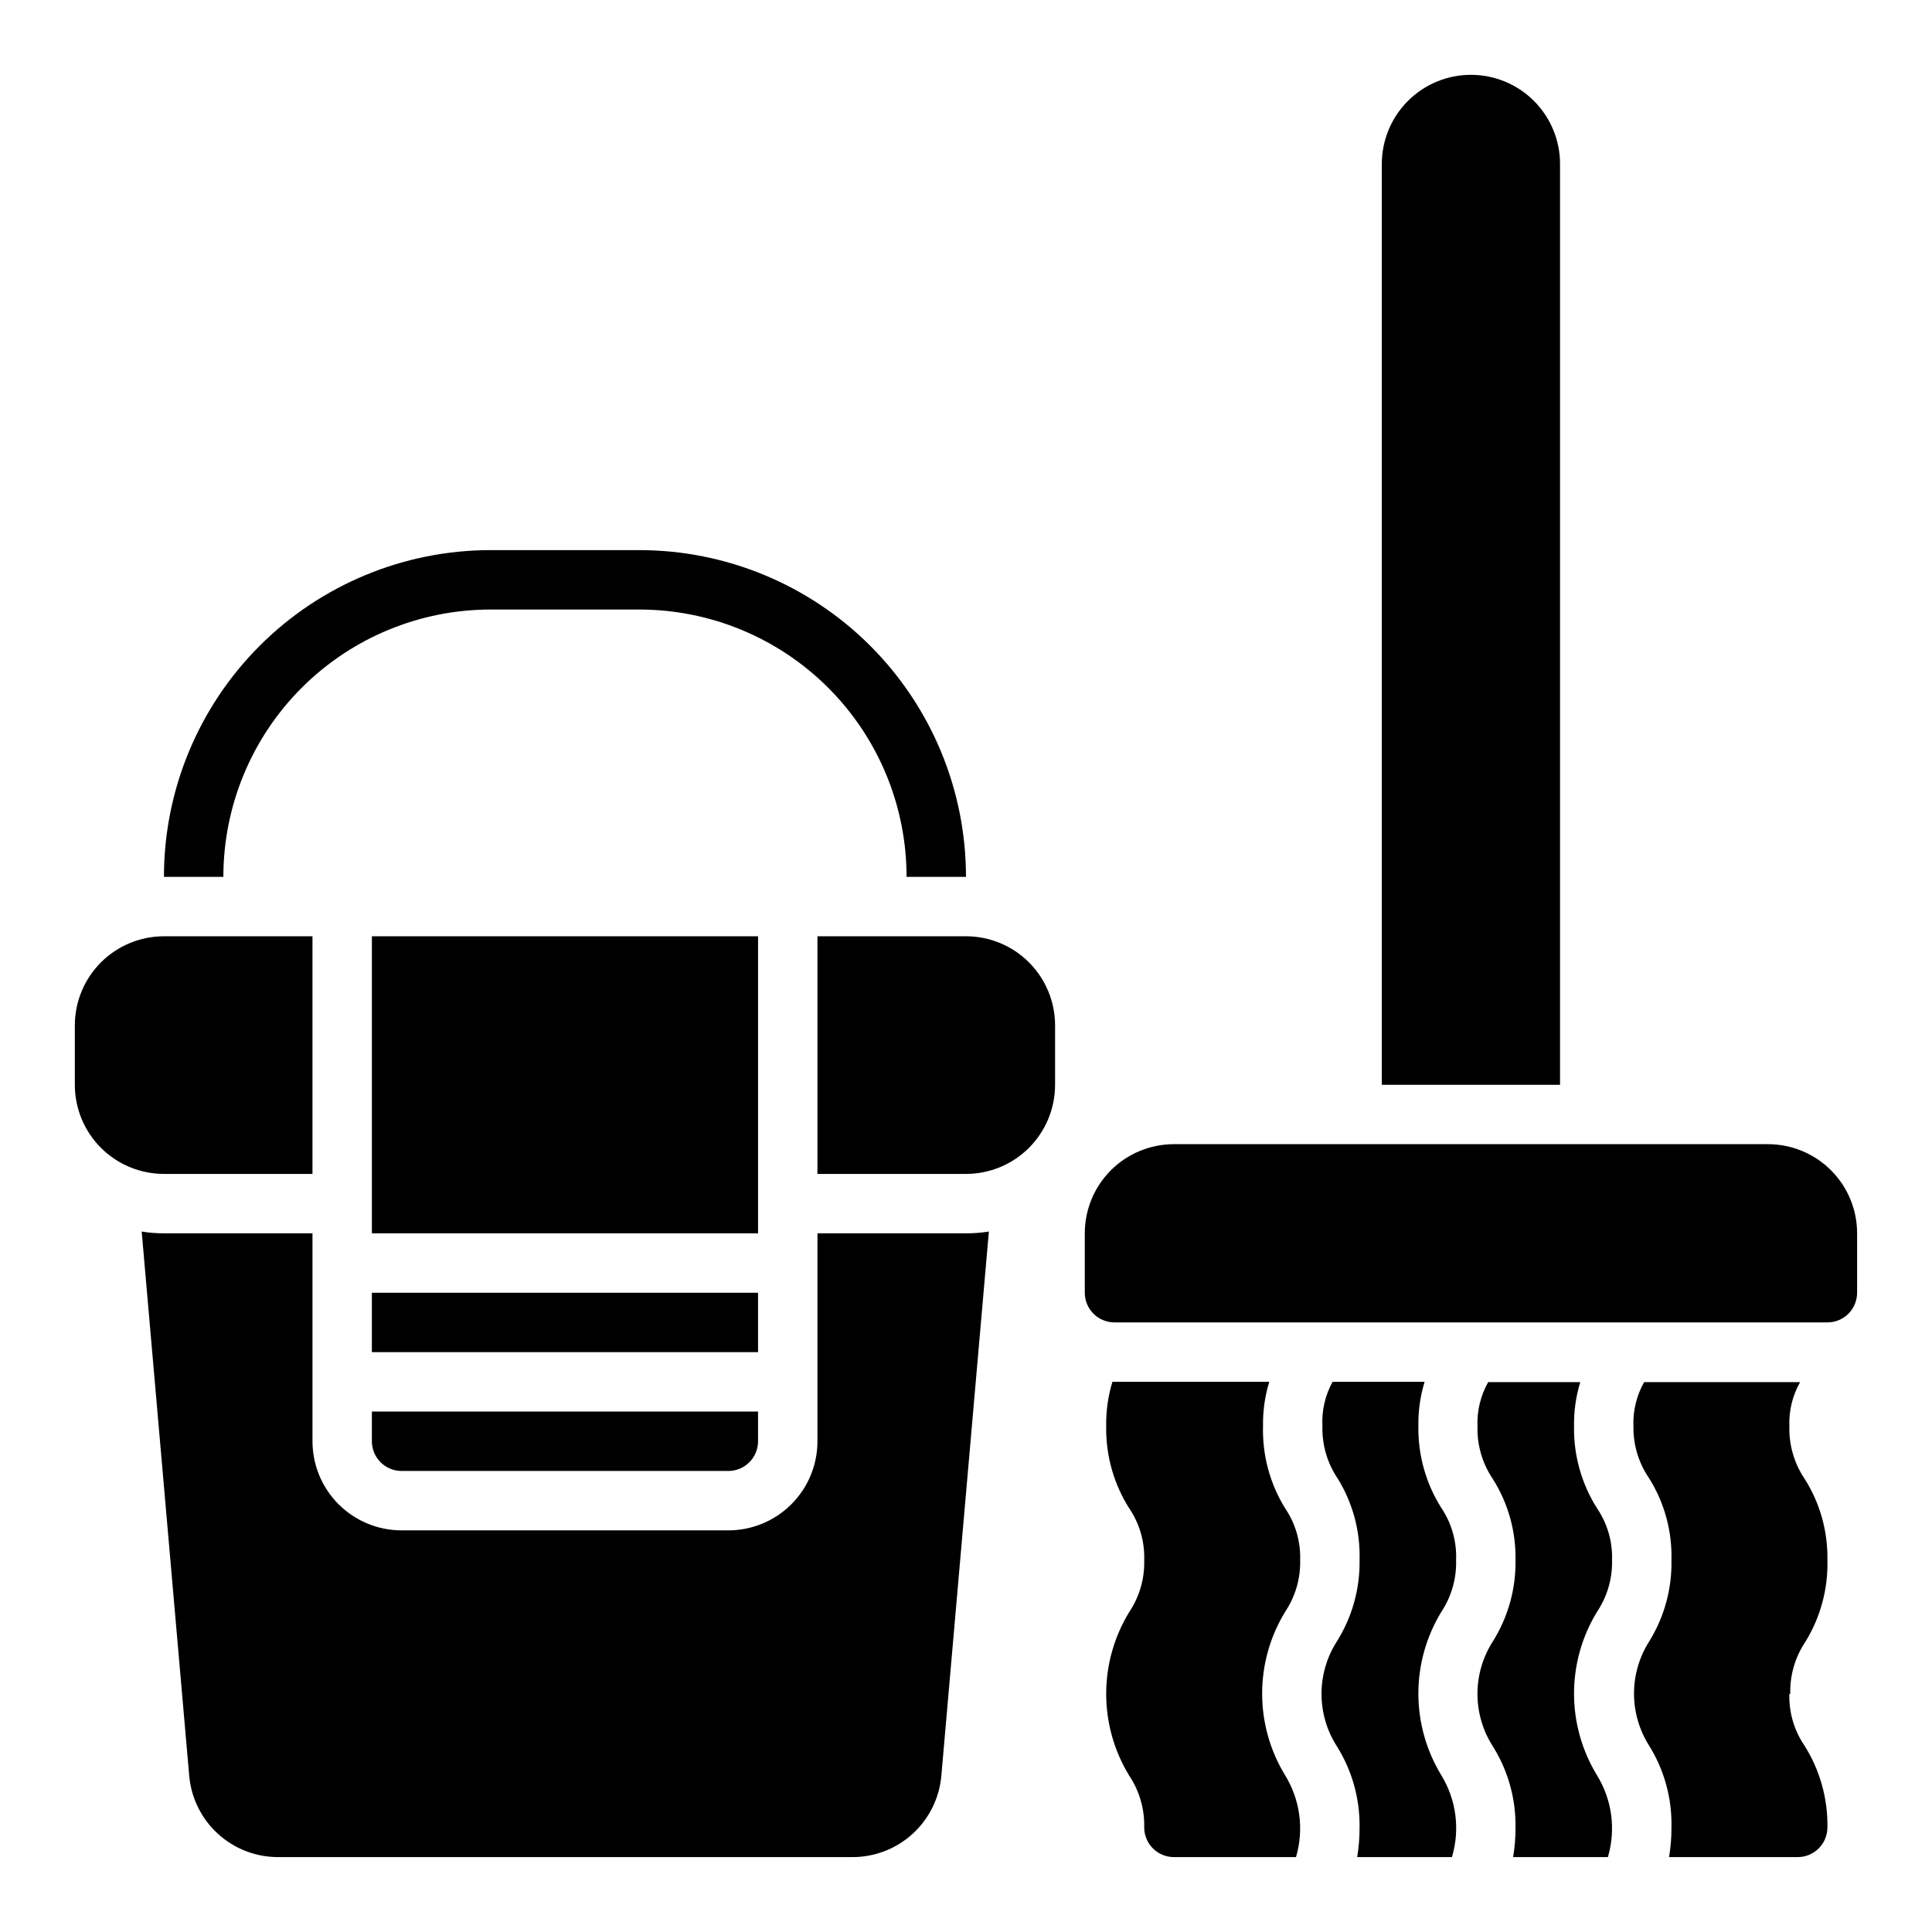
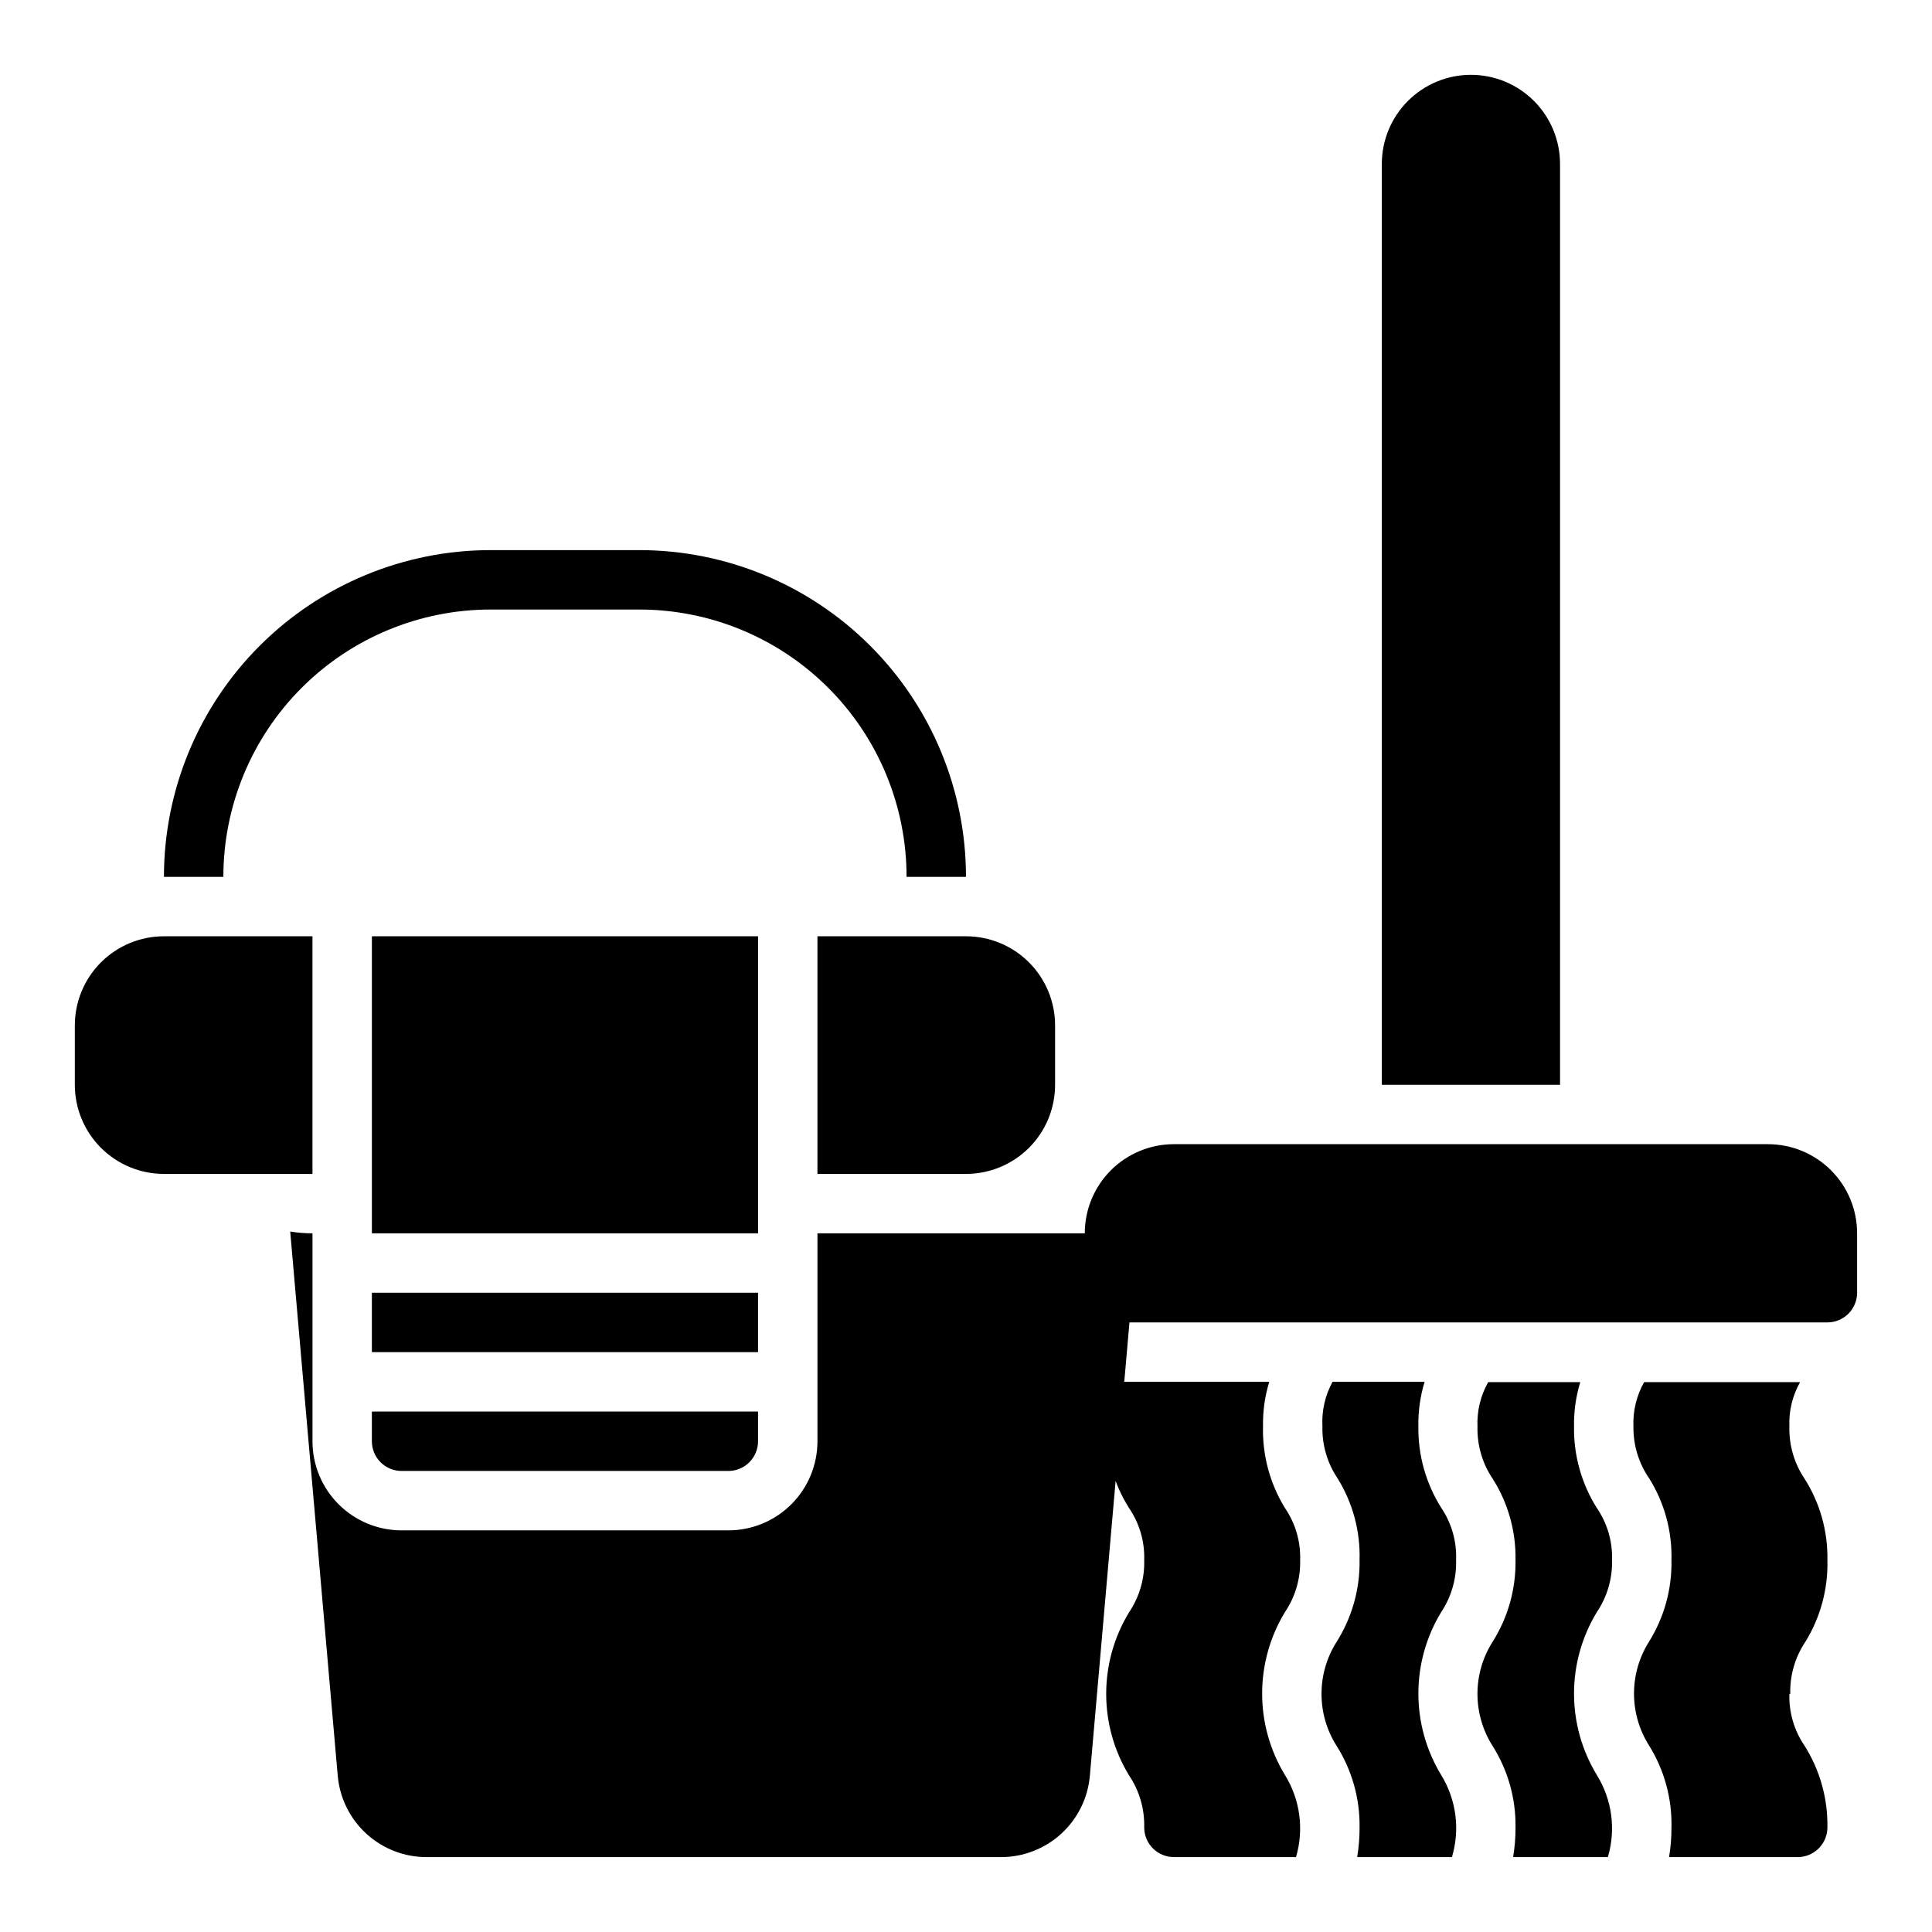
<svg xmlns="http://www.w3.org/2000/svg" fill="#000000" width="800px" height="800px" version="1.1" viewBox="144 144 512 512">
-   <path d="m187.45 455.1c-6.262 0-12.27-2.488-16.699-6.914-4.43-4.43-6.918-10.438-6.918-16.699v-15.746c0-6.262 2.488-12.27 6.918-16.699 4.43-4.43 10.438-6.918 16.699-6.918h39.359v62.977zm157.44 31.488h-102.34v15.742l102.34 0.004zm-94.465 47.234h86.594c2.086 0 4.09-0.832 5.566-2.309 1.477-1.477 2.305-3.477 2.305-5.566v-7.871h-102.34v7.871c0 2.09 0.828 4.09 2.305 5.566 1.477 1.477 3.481 2.309 5.566 2.309zm110.21-62.977v55.105-0.004c0 6.266-2.488 12.273-6.914 16.699-4.43 4.43-10.438 6.918-16.699 6.918h-86.594c-6.262 0-12.27-2.488-16.699-6.918-4.43-4.426-6.918-10.434-6.918-16.699v-55.102h-39.359c-1.977 0.004-3.953-0.152-5.902-0.473l12.594 144.21c0.516 5.902 3.227 11.395 7.602 15.391 4.375 3.996 10.09 6.199 16.016 6.18h152.09c5.926 0.02 11.641-2.184 16.016-6.18 4.375-3.996 7.09-9.488 7.602-15.391l12.594-144.21c-2.004 0.328-4.031 0.484-6.059 0.473zm-118.08 0h102.34v-78.723h-102.34zm157.44-78.723h-39.363v62.977h39.363c6.262 0 12.27-2.488 16.699-6.914 4.426-4.43 6.914-10.438 6.914-16.699v-15.746c0-6.262-2.488-12.27-6.914-16.699-4.43-4.43-10.438-6.918-16.699-6.918zm0-15.742h-15.746c0-18.789-7.465-36.812-20.75-50.098s-31.309-20.75-50.098-20.75h-39.359c-18.789 0-36.812 7.465-50.098 20.75-13.285 13.285-20.75 31.309-20.75 50.098h-15.746c0-22.965 9.125-44.992 25.363-61.23 16.238-16.238 38.266-25.363 61.23-25.363h39.359c22.965 0 44.992 9.125 61.23 25.363 16.238 16.238 25.363 38.266 25.363 61.23zm133.82-212.55c-6.266 0-12.273 2.488-16.699 6.918-4.43 4.43-6.918 10.438-6.918 16.699v244.04h47.23v-244.04c0-6.262-2.488-12.27-6.914-16.699-4.43-4.43-10.438-6.918-16.699-6.918zm78.719 283.39h-157.44c-6.262 0-12.27 2.488-16.699 6.918-4.426 4.43-6.914 10.434-6.914 16.699v15.742c0 2.09 0.828 4.09 2.305 5.566 1.477 1.477 3.477 2.305 5.566 2.305h188.93c2.086 0 4.09-0.828 5.566-2.305 1.473-1.477 2.305-3.477 2.305-5.566v-15.742c0-6.266-2.488-12.27-6.918-16.699-4.43-4.43-10.438-6.918-16.699-6.918zm-123.98 110.21c0.156-4.898-1.25-9.723-4.016-13.773-4-6.5-6.023-14.02-5.824-21.648-0.074-4 0.484-7.984 1.652-11.809h-41.562c-1.176 3.852-1.734 7.863-1.652 11.887-0.113 7.625 1.992 15.117 6.059 21.57 2.766 4.051 4.172 8.875 4.016 13.773 0.141 4.926-1.266 9.77-4.016 13.855-3.961 6.512-6.059 13.988-6.059 21.609s2.098 15.098 6.059 21.609c2.734 4.062 4.141 8.879 4.016 13.777 0 2.086 0.828 4.09 2.305 5.566 1.477 1.473 3.481 2.305 5.566 2.305h32.355c2.164-7.328 1.105-15.23-2.914-21.727-3.961-6.512-6.059-13.988-6.059-21.609 0-7.621 2.098-15.098 6.059-21.609 2.734-4.062 4.141-8.879 4.016-13.777zm41.328 0c0.195-4.918-1.184-9.77-3.938-13.852-4.066-6.453-6.172-13.945-6.059-21.57-0.074-4 0.484-7.984 1.652-11.809h-24.402c-1.973 3.609-2.902 7.699-2.68 11.809-0.121 4.898 1.281 9.711 4.016 13.773 4.027 6.488 6.051 14.02 5.828 21.648 0.125 7.652-1.98 15.176-6.062 21.648-2.629 4.129-4.023 8.922-4.023 13.816 0 4.894 1.395 9.688 4.023 13.816 4.066 6.449 6.172 13.941 6.062 21.57 0.012 2.637-0.199 5.269-0.633 7.871h25.113c2.188-7.316 1.156-15.219-2.836-21.727-3.961-6.512-6.059-13.988-6.059-21.609 0-7.621 2.098-15.098 6.059-21.609 2.707-4.074 4.082-8.887 3.938-13.777zm41.328 0c0.156-4.898-1.25-9.723-4.016-13.773-4.066-6.453-6.172-13.945-6.059-21.57-0.074-4 0.484-7.984 1.652-11.809h-24.402c-2.031 3.594-3.012 7.684-2.836 11.809-0.121 4.898 1.281 9.711 4.016 13.777 4.094 6.438 6.199 13.938 6.062 21.566 0.125 7.652-1.98 15.176-6.062 21.648-2.629 4.129-4.023 8.922-4.023 13.816 0 4.894 1.395 9.688 4.023 13.816 4.066 6.449 6.172 13.941 6.062 21.57 0.012 2.637-0.199 5.269-0.633 7.871h25.113c2.164-7.328 1.105-15.23-2.914-21.727-3.961-6.512-6.059-13.988-6.059-21.609 0-7.621 2.098-15.098 6.059-21.609 2.734-4.062 4.141-8.879 4.016-13.777zm47.23 35.504c-0.137-4.922 1.266-9.77 4.016-13.855 4-6.496 6.023-14.02 5.828-21.648 0.137-7.629-1.969-15.129-6.062-21.566-2.734-4.066-4.137-8.879-4.016-13.777-0.176-4.125 0.805-8.215 2.836-11.809h-41.328c-2.031 3.594-3.012 7.684-2.836 11.809-0.059 4.887 1.398 9.672 4.172 13.695 4.051 6.481 6.106 14.012 5.906 21.648 0.156 7.609-1.895 15.102-5.906 21.57-2.625 4.129-4.019 8.922-4.019 13.816s1.395 9.688 4.019 13.816c4.027 6.488 6.078 14.012 5.906 21.648 0.012 2.637-0.199 5.269-0.633 7.871h34.086c2.09 0 4.09-0.832 5.566-2.305 1.477-1.477 2.309-3.481 2.309-5.566 0.125-7.652-1.98-15.176-6.062-21.648-2.766-4.051-4.172-8.875-4.016-13.777z" />
+   <path d="m187.45 455.1c-6.262 0-12.27-2.488-16.699-6.914-4.43-4.43-6.918-10.438-6.918-16.699v-15.746c0-6.262 2.488-12.27 6.918-16.699 4.43-4.43 10.438-6.918 16.699-6.918h39.359v62.977zm157.44 31.488h-102.34v15.742l102.34 0.004zm-94.465 47.234h86.594c2.086 0 4.09-0.832 5.566-2.309 1.477-1.477 2.305-3.477 2.305-5.566v-7.871h-102.34v7.871c0 2.09 0.828 4.09 2.305 5.566 1.477 1.477 3.481 2.309 5.566 2.309zm110.21-62.977v55.105-0.004c0 6.266-2.488 12.273-6.914 16.699-4.43 4.43-10.438 6.918-16.699 6.918h-86.594c-6.262 0-12.27-2.488-16.699-6.918-4.43-4.426-6.918-10.434-6.918-16.699v-55.102c-1.977 0.004-3.953-0.152-5.902-0.473l12.594 144.21c0.516 5.902 3.227 11.395 7.602 15.391 4.375 3.996 10.09 6.199 16.016 6.18h152.09c5.926 0.02 11.641-2.184 16.016-6.18 4.375-3.996 7.09-9.488 7.602-15.391l12.594-144.21c-2.004 0.328-4.031 0.484-6.059 0.473zm-118.08 0h102.34v-78.723h-102.34zm157.44-78.723h-39.363v62.977h39.363c6.262 0 12.27-2.488 16.699-6.914 4.426-4.43 6.914-10.438 6.914-16.699v-15.746c0-6.262-2.488-12.27-6.914-16.699-4.43-4.43-10.438-6.918-16.699-6.918zm0-15.742h-15.746c0-18.789-7.465-36.812-20.75-50.098s-31.309-20.75-50.098-20.75h-39.359c-18.789 0-36.812 7.465-50.098 20.75-13.285 13.285-20.75 31.309-20.75 50.098h-15.746c0-22.965 9.125-44.992 25.363-61.23 16.238-16.238 38.266-25.363 61.23-25.363h39.359c22.965 0 44.992 9.125 61.23 25.363 16.238 16.238 25.363 38.266 25.363 61.23zm133.82-212.55c-6.266 0-12.273 2.488-16.699 6.918-4.43 4.43-6.918 10.438-6.918 16.699v244.04h47.23v-244.04c0-6.262-2.488-12.27-6.914-16.699-4.43-4.43-10.438-6.918-16.699-6.918zm78.719 283.39h-157.44c-6.262 0-12.27 2.488-16.699 6.918-4.426 4.43-6.914 10.434-6.914 16.699v15.742c0 2.09 0.828 4.09 2.305 5.566 1.477 1.477 3.477 2.305 5.566 2.305h188.93c2.086 0 4.09-0.828 5.566-2.305 1.473-1.477 2.305-3.477 2.305-5.566v-15.742c0-6.266-2.488-12.27-6.918-16.699-4.43-4.43-10.438-6.918-16.699-6.918zm-123.98 110.21c0.156-4.898-1.25-9.723-4.016-13.773-4-6.5-6.023-14.02-5.824-21.648-0.074-4 0.484-7.984 1.652-11.809h-41.562c-1.176 3.852-1.734 7.863-1.652 11.887-0.113 7.625 1.992 15.117 6.059 21.57 2.766 4.051 4.172 8.875 4.016 13.773 0.141 4.926-1.266 9.77-4.016 13.855-3.961 6.512-6.059 13.988-6.059 21.609s2.098 15.098 6.059 21.609c2.734 4.062 4.141 8.879 4.016 13.777 0 2.086 0.828 4.09 2.305 5.566 1.477 1.473 3.481 2.305 5.566 2.305h32.355c2.164-7.328 1.105-15.23-2.914-21.727-3.961-6.512-6.059-13.988-6.059-21.609 0-7.621 2.098-15.098 6.059-21.609 2.734-4.062 4.141-8.879 4.016-13.777zm41.328 0c0.195-4.918-1.184-9.77-3.938-13.852-4.066-6.453-6.172-13.945-6.059-21.57-0.074-4 0.484-7.984 1.652-11.809h-24.402c-1.973 3.609-2.902 7.699-2.68 11.809-0.121 4.898 1.281 9.711 4.016 13.773 4.027 6.488 6.051 14.02 5.828 21.648 0.125 7.652-1.98 15.176-6.062 21.648-2.629 4.129-4.023 8.922-4.023 13.816 0 4.894 1.395 9.688 4.023 13.816 4.066 6.449 6.172 13.941 6.062 21.57 0.012 2.637-0.199 5.269-0.633 7.871h25.113c2.188-7.316 1.156-15.219-2.836-21.727-3.961-6.512-6.059-13.988-6.059-21.609 0-7.621 2.098-15.098 6.059-21.609 2.707-4.074 4.082-8.887 3.938-13.777zm41.328 0c0.156-4.898-1.25-9.723-4.016-13.773-4.066-6.453-6.172-13.945-6.059-21.57-0.074-4 0.484-7.984 1.652-11.809h-24.402c-2.031 3.594-3.012 7.684-2.836 11.809-0.121 4.898 1.281 9.711 4.016 13.777 4.094 6.438 6.199 13.938 6.062 21.566 0.125 7.652-1.98 15.176-6.062 21.648-2.629 4.129-4.023 8.922-4.023 13.816 0 4.894 1.395 9.688 4.023 13.816 4.066 6.449 6.172 13.941 6.062 21.57 0.012 2.637-0.199 5.269-0.633 7.871h25.113c2.164-7.328 1.105-15.23-2.914-21.727-3.961-6.512-6.059-13.988-6.059-21.609 0-7.621 2.098-15.098 6.059-21.609 2.734-4.062 4.141-8.879 4.016-13.777zm47.23 35.504c-0.137-4.922 1.266-9.77 4.016-13.855 4-6.496 6.023-14.02 5.828-21.648 0.137-7.629-1.969-15.129-6.062-21.566-2.734-4.066-4.137-8.879-4.016-13.777-0.176-4.125 0.805-8.215 2.836-11.809h-41.328c-2.031 3.594-3.012 7.684-2.836 11.809-0.059 4.887 1.398 9.672 4.172 13.695 4.051 6.481 6.106 14.012 5.906 21.648 0.156 7.609-1.895 15.102-5.906 21.57-2.625 4.129-4.019 8.922-4.019 13.816s1.395 9.688 4.019 13.816c4.027 6.488 6.078 14.012 5.906 21.648 0.012 2.637-0.199 5.269-0.633 7.871h34.086c2.09 0 4.09-0.832 5.566-2.305 1.477-1.477 2.309-3.481 2.309-5.566 0.125-7.652-1.98-15.176-6.062-21.648-2.766-4.051-4.172-8.875-4.016-13.777z" />
</svg>